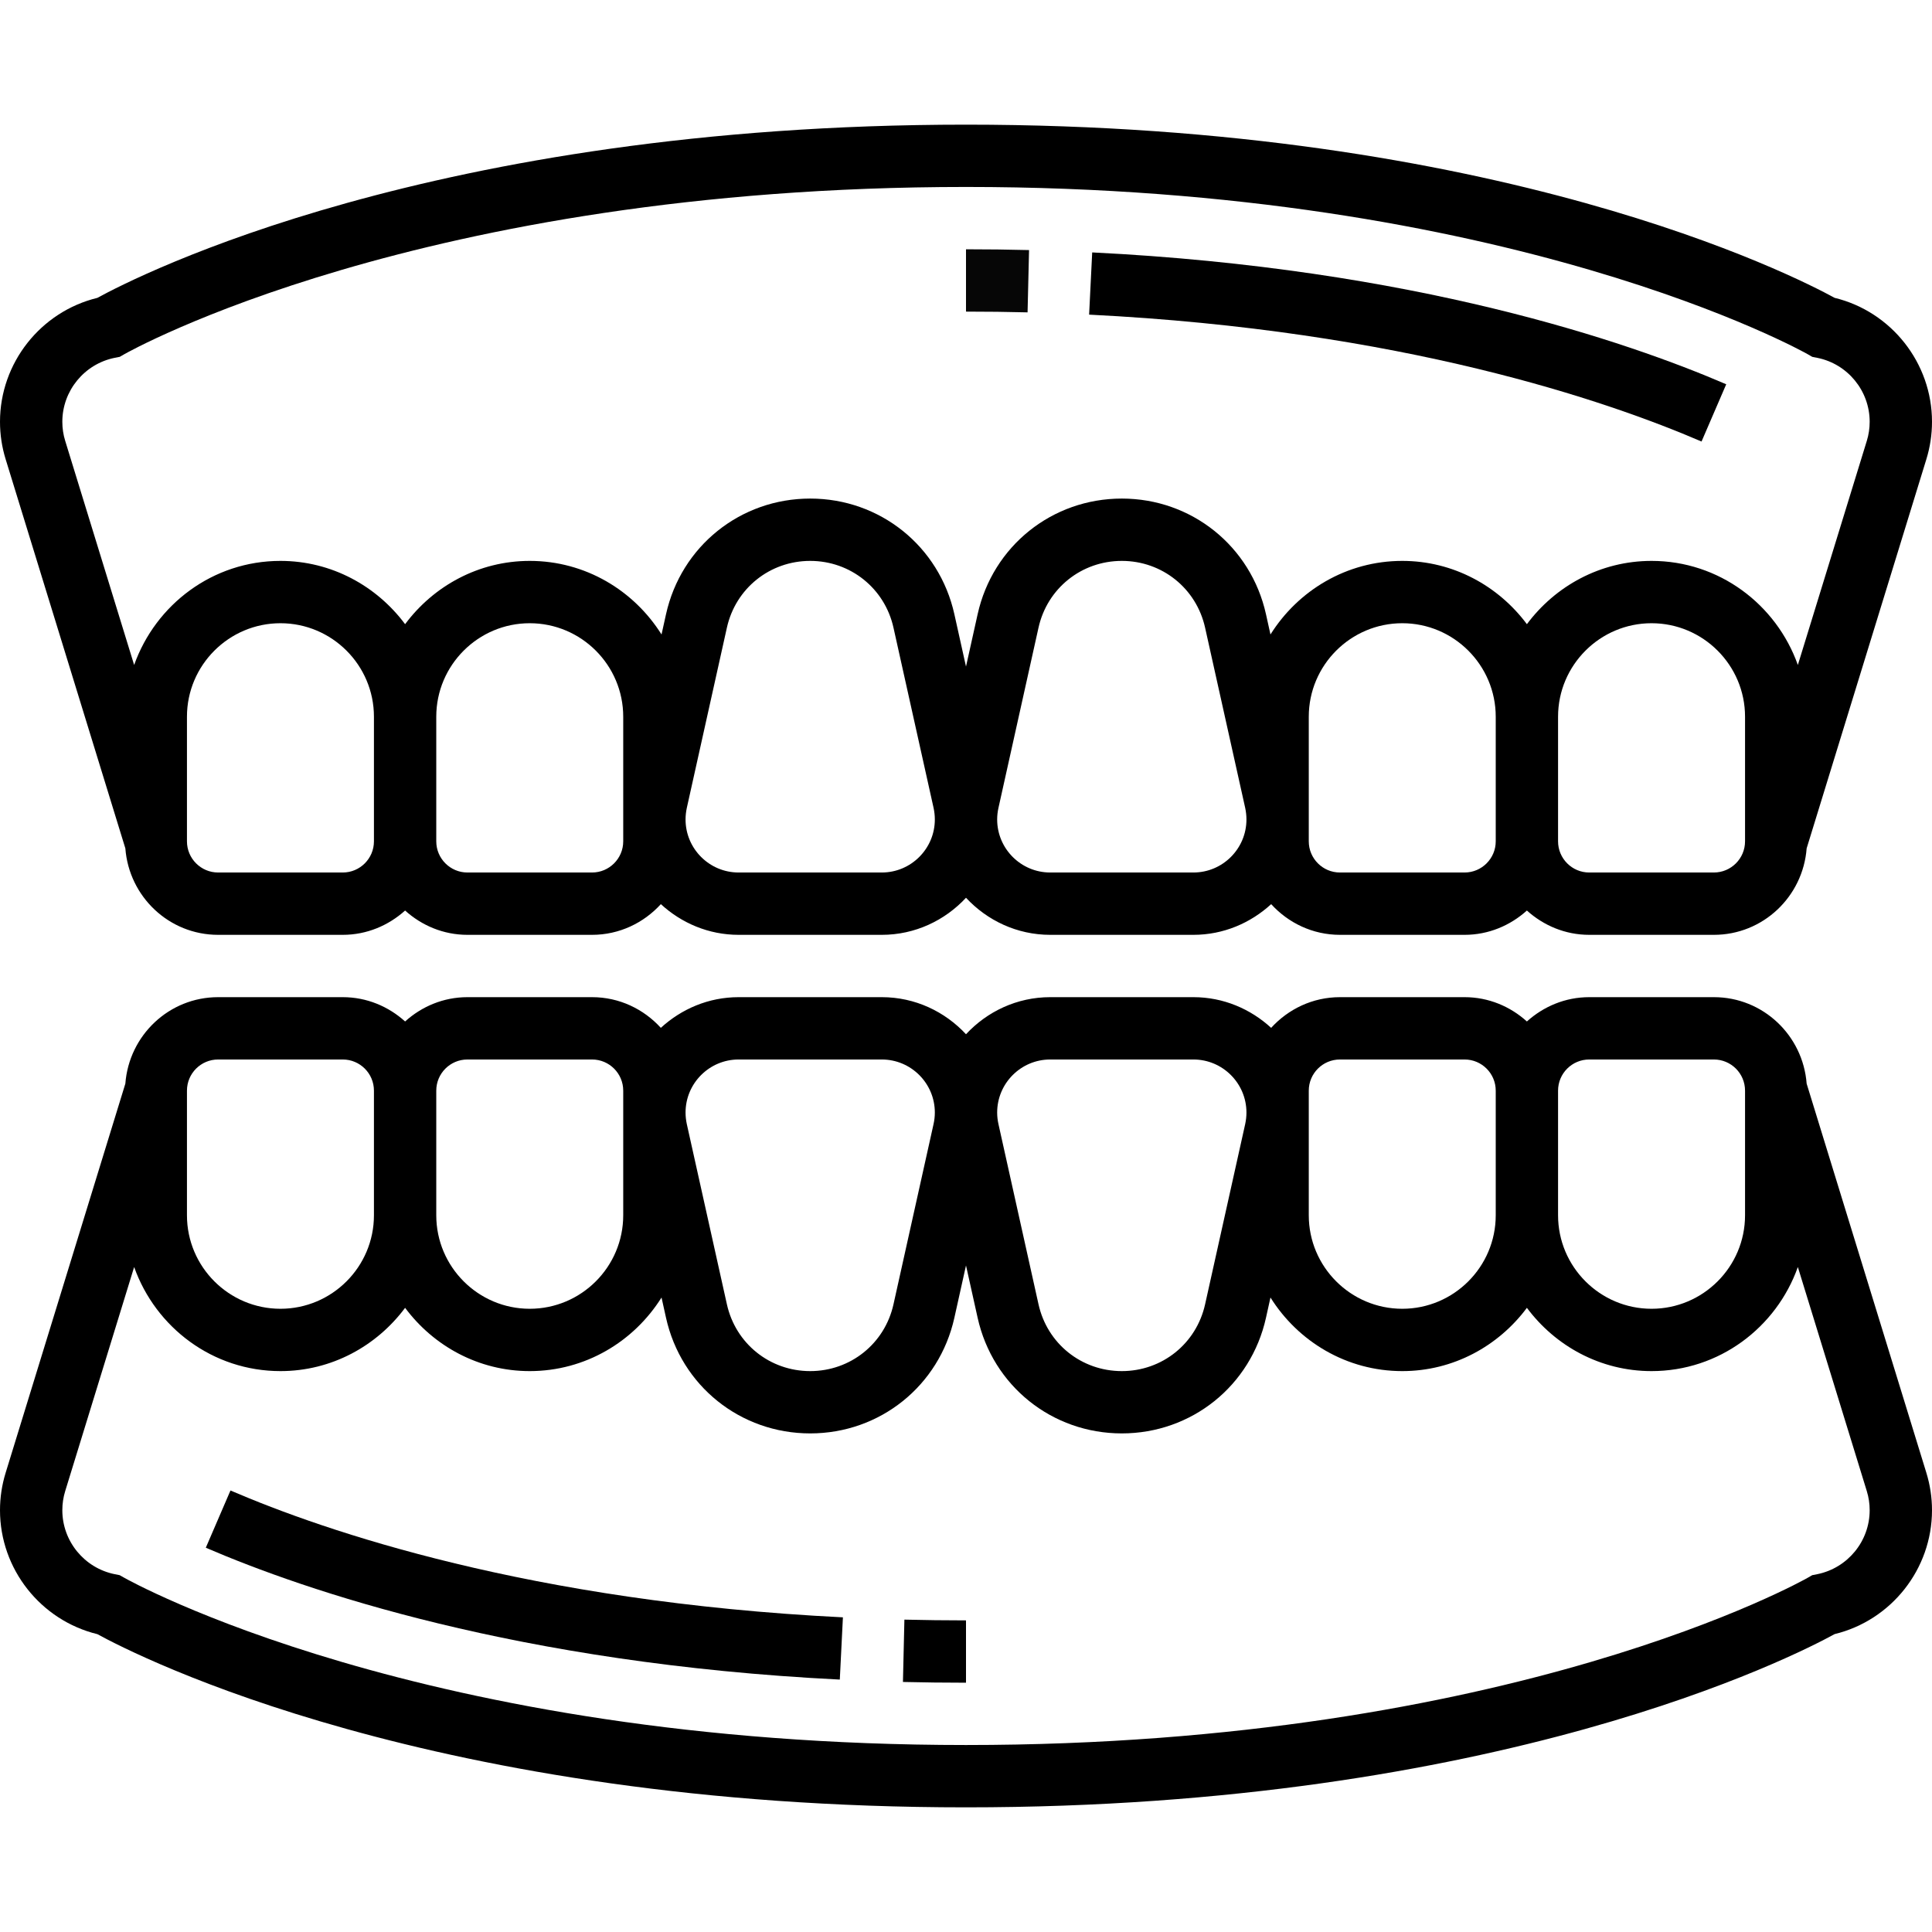
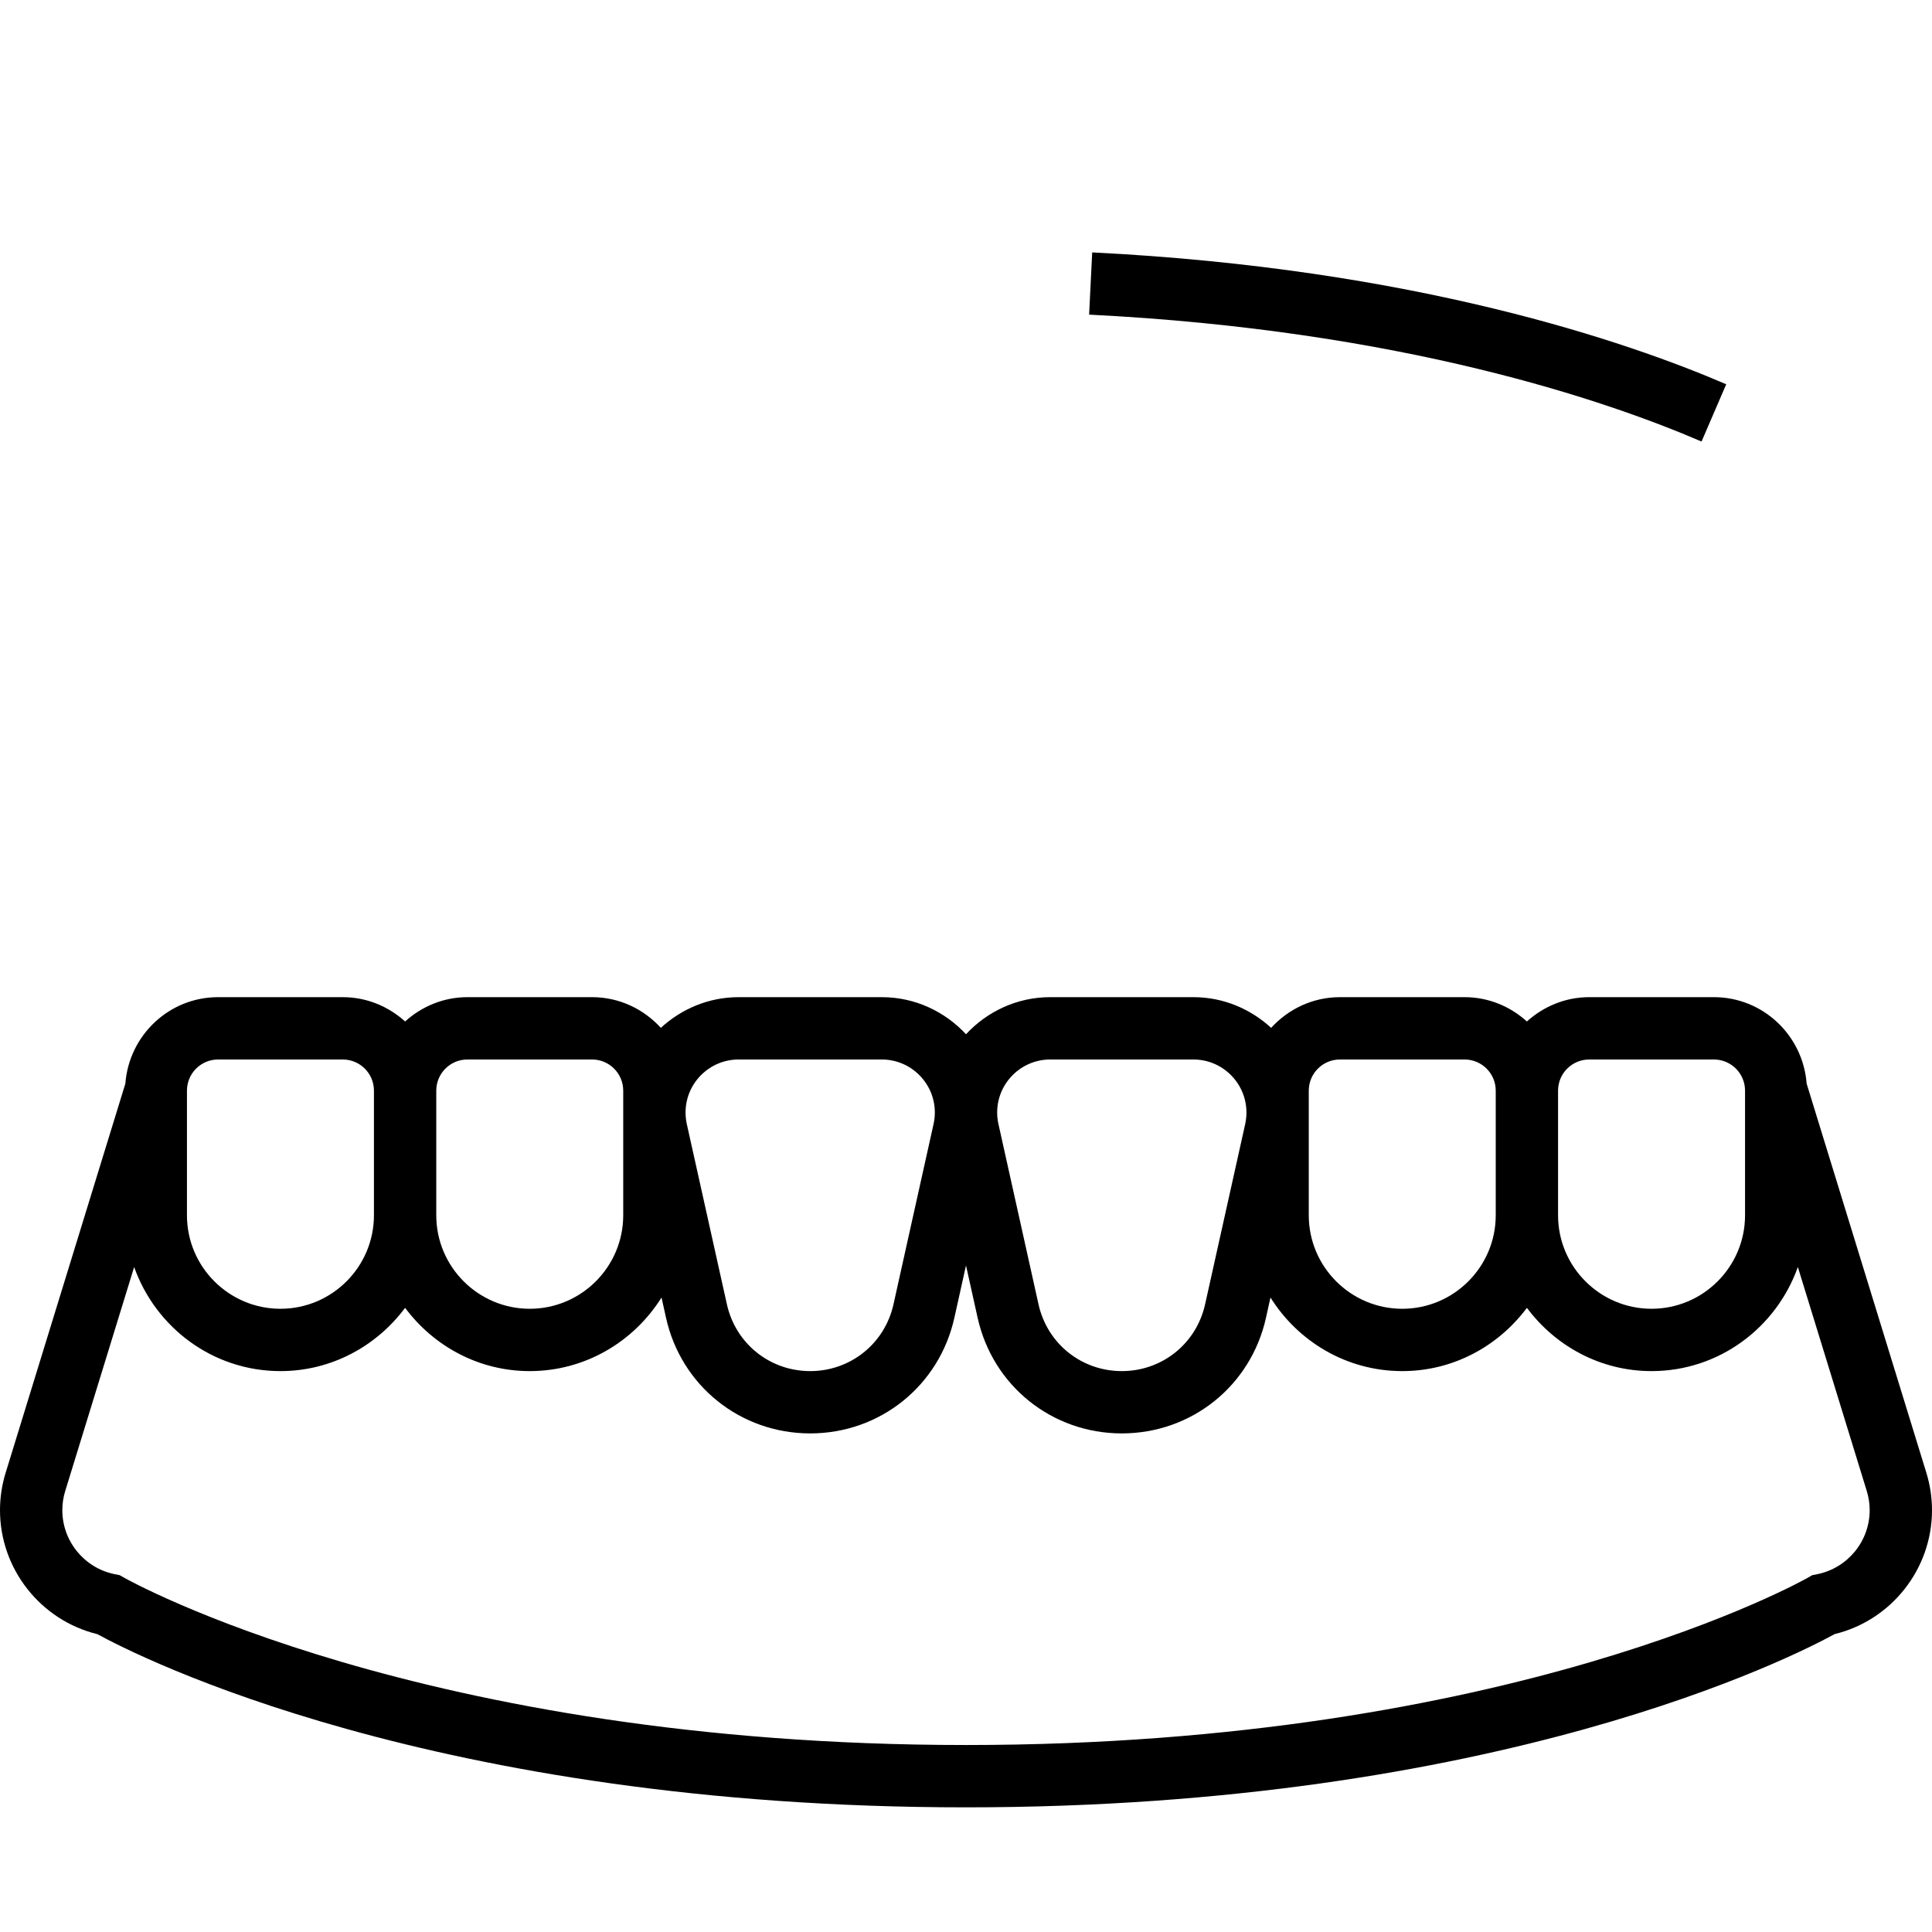
<svg xmlns="http://www.w3.org/2000/svg" width="69" height="69" viewBox="0 0 69 69" fill="none">
  <g clip-path="url(#clip0_6_10937)">
-     <path d="M32.248 60.07C32.984 60.087 33.734 60.097 34.5 60.097V57.871C33.752 57.871 33.019 57.861 32.3 57.844L32.248 60.07Z" style="fill: rgb(0, 0, 0);" />
-     <path d="M7.35 55.276C10.863 56.789 18.477 59.414 29.993 59.985L30.104 57.762C18.937 57.208 11.607 54.685 8.231 53.232L7.35 55.276Z" style="fill: rgb(0, 0, 0);" />
    <path d="M64.523 38.701C64.392 36.978 62.965 35.613 61.21 35.613H56.758C55.9 35.613 55.125 35.947 54.532 36.481C53.94 35.946 53.164 35.613 52.306 35.613H47.855C46.88 35.613 46.008 36.04 45.398 36.709C44.664 36.035 43.694 35.613 42.621 35.613H37.508C36.318 35.613 35.252 36.128 34.5 36.937C33.747 36.128 32.682 35.613 31.492 35.613H26.379C25.306 35.613 24.336 36.035 23.601 36.709C22.992 36.04 22.12 35.613 21.145 35.613H16.694C15.835 35.613 15.06 35.947 14.468 36.481C13.875 35.946 13.1 35.613 12.242 35.613H7.79C6.035 35.613 4.608 36.978 4.477 38.701L0.202 52.598C0.068 53.031 0 53.483 0 53.937C0 56.038 1.453 57.869 3.478 58.363C4.917 59.151 15.465 64.548 34.5 64.548C53.535 64.548 64.083 59.151 65.522 58.361C67.547 57.869 69 56.038 69 53.937C69 53.483 68.932 53.032 68.798 52.598L64.523 38.701ZM56.758 37.839H61.21C61.824 37.839 62.323 38.337 62.323 38.952V43.403C62.323 45.244 60.824 46.742 58.984 46.742C57.143 46.742 55.645 45.244 55.645 43.403V38.952C55.645 38.337 56.144 37.839 56.758 37.839ZM46.742 38.952C46.742 38.337 47.241 37.839 47.855 37.839H52.306C52.92 37.839 53.419 38.337 53.419 38.952V43.403C53.419 45.244 51.921 46.742 50.081 46.742C48.24 46.742 46.742 45.244 46.742 43.403V38.952ZM37.508 37.839H42.621C43.666 37.839 44.516 38.689 44.516 39.734C44.516 39.872 44.5 40.011 44.471 40.146L43.04 46.579C42.729 47.986 41.505 48.968 40.065 48.968C38.624 48.968 37.4 47.986 37.089 46.579L35.659 40.146C35.629 40.011 35.613 39.872 35.613 39.734C35.613 38.689 36.463 37.839 37.508 37.839ZM26.379 37.839H31.492C32.537 37.839 33.387 38.689 33.387 39.734C33.387 39.872 33.371 40.011 33.341 40.146L31.911 46.579C31.6 47.986 30.375 48.968 28.936 48.968C27.495 48.968 26.271 47.986 25.96 46.579L24.529 40.146C24.5 40.011 24.484 39.872 24.484 39.734C24.484 38.689 25.334 37.839 26.379 37.839ZM16.694 37.839H21.145C21.759 37.839 22.258 38.337 22.258 38.952V43.403C22.258 45.244 20.76 46.742 18.919 46.742C17.079 46.742 15.581 45.244 15.581 43.403V38.952C15.581 38.337 16.079 37.839 16.694 37.839ZM6.677 38.952C6.677 38.337 7.176 37.839 7.79 37.839H12.242C12.856 37.839 13.355 38.337 13.355 38.952V43.403C13.355 45.244 11.857 46.742 10.016 46.742C8.176 46.742 6.677 45.244 6.677 43.403V38.952ZM64.902 56.221L64.723 56.256L64.563 56.348C64.46 56.408 54.008 62.322 34.5 62.322C15.052 62.322 4.539 56.407 4.435 56.347L4.274 56.256L4.097 56.221C3.013 56.002 2.226 55.043 2.226 53.937C2.226 53.704 2.26 53.474 2.329 53.252L4.791 45.251C5.557 47.409 7.599 48.968 10.016 48.968C11.842 48.968 13.453 48.071 14.468 46.708C15.483 48.071 17.093 48.968 18.919 48.968C20.907 48.968 22.641 47.911 23.626 46.34L23.786 47.062C24.326 49.495 26.444 51.193 28.936 51.193C31.427 51.193 33.545 49.495 34.085 47.062L34.5 45.195L34.915 47.062C35.455 49.495 37.573 51.193 40.065 51.193C42.556 51.193 44.674 49.495 45.214 47.062L45.374 46.34C46.359 47.911 48.093 48.968 50.081 48.968C51.907 48.968 53.517 48.071 54.532 46.708C55.547 48.071 57.157 48.968 58.984 48.968C61.401 48.968 63.443 47.409 64.209 45.251L66.671 53.252C66.74 53.474 66.774 53.704 66.774 53.937C66.774 55.043 65.987 56.002 64.902 56.221Z" style="fill: rgb(0, 0, 0);" />
-     <path d="M36.752 8.931C36.017 8.912 35.266 8.903 34.5 8.903V11.129C35.247 11.129 35.98 11.138 36.699 11.156L36.752 8.931Z" style="fill: rgb(6, 6, 6);" />
    <path d="M61.651 13.724C58.137 12.211 50.524 9.586 39.007 9.015L38.897 11.237C50.065 11.794 57.395 14.315 60.769 15.769L61.651 13.724Z" style="fill: rgb(0, 0, 0);" />
-     <path d="M4.477 30.299C4.608 32.022 6.035 33.387 7.79 33.387H12.242C13.1 33.387 13.875 33.052 14.468 32.519C15.06 33.053 15.835 33.387 16.694 33.387H21.145C22.12 33.387 22.992 32.96 23.602 32.291C24.336 32.965 25.306 33.387 26.379 33.387H31.492C32.682 33.387 33.748 32.872 34.5 32.063C35.253 32.872 36.318 33.387 37.508 33.387H42.621C43.694 33.387 44.664 32.965 45.399 32.291C46.008 32.96 46.88 33.387 47.855 33.387H52.306C53.164 33.387 53.94 33.052 54.532 32.519C55.125 33.053 55.9 33.387 56.758 33.387H61.21C62.965 33.387 64.392 32.022 64.523 30.299L68.798 16.403C68.932 15.97 69 15.518 69 15.063C69 12.962 67.547 11.13 65.522 10.637C64.083 9.849 53.535 4.452 34.5 4.452C15.465 4.452 4.917 9.849 3.478 10.638C1.453 11.13 0 12.962 0 15.063C0 15.518 0.068 15.969 0.202 16.402L4.477 30.299ZM12.242 31.161H7.79C7.176 31.161 6.677 30.661 6.677 30.048V25.597C6.677 23.756 8.176 22.258 10.016 22.258C11.857 22.258 13.355 23.756 13.355 25.597V30.048C13.355 30.661 12.856 31.161 12.242 31.161ZM22.258 30.048C22.258 30.661 21.759 31.161 21.145 31.161H16.694C16.079 31.161 15.581 30.661 15.581 30.048V25.597C15.581 23.756 17.079 22.258 18.919 22.258C20.76 22.258 22.258 23.756 22.258 25.597V30.048ZM31.492 31.161H26.379C25.334 31.161 24.484 30.311 24.484 29.266C24.484 29.127 24.5 28.989 24.529 28.854L25.96 22.419C26.271 21.014 27.495 20.032 28.936 20.032C30.375 20.032 31.6 21.014 31.911 22.421L33.343 28.857C33.371 28.99 33.387 29.128 33.387 29.267C33.387 30.311 32.537 31.161 31.492 31.161ZM42.621 31.161H37.508C36.463 31.161 35.613 30.311 35.613 29.266C35.613 29.127 35.629 28.989 35.659 28.854L37.089 22.419C37.4 21.014 38.624 20.032 40.065 20.032C41.505 20.032 42.729 21.014 43.04 22.421L44.472 28.857C44.5 28.99 44.516 29.128 44.516 29.267C44.516 30.311 43.666 31.161 42.621 31.161ZM52.306 31.161H47.855C47.241 31.161 46.742 30.661 46.742 30.048V25.597C46.742 23.756 48.24 22.258 50.081 22.258C51.921 22.258 53.419 23.756 53.419 25.597V30.048C53.419 30.661 52.92 31.161 52.306 31.161ZM62.323 30.048C62.323 30.661 61.824 31.161 61.21 31.161H56.758C56.144 31.161 55.645 30.661 55.645 30.048V25.597C55.645 23.756 57.143 22.258 58.984 22.258C60.824 22.258 62.323 23.756 62.323 25.597V30.048ZM4.098 12.779L4.277 12.744L4.437 12.652C4.54 12.592 14.992 6.677 34.5 6.677C53.948 6.677 64.461 12.592 64.565 12.653L64.725 12.745L64.903 12.78C65.987 12.997 66.774 13.957 66.774 15.063C66.774 15.296 66.74 15.526 66.671 15.748L64.209 23.749C63.443 21.591 61.401 20.032 58.984 20.032C57.157 20.032 55.547 20.93 54.532 22.292C53.517 20.93 51.907 20.032 50.081 20.032C48.093 20.032 46.359 21.089 45.374 22.66L45.214 21.938C44.674 19.505 42.556 17.806 40.065 17.806C37.573 17.806 35.455 19.505 34.915 21.938L34.5 23.806L34.085 21.938C33.545 19.505 31.427 17.806 28.936 17.806C26.444 17.806 24.326 19.505 23.786 21.938L23.626 22.66C22.641 21.089 20.907 20.032 18.919 20.032C17.093 20.032 15.483 20.93 14.468 22.292C13.453 20.93 11.842 20.032 10.016 20.032C7.599 20.032 5.558 21.591 4.791 23.749L2.329 15.746C2.26 15.526 2.226 15.296 2.226 15.063C2.226 13.957 3.013 12.997 4.098 12.779Z" style="fill: rgb(0, 0, 0);" />
  </g>
  <defs>
    <clipPath id="clip0_6_10937">
      <rect width="69" height="69" fill="white" />
    </clipPath>
  </defs>
</svg>